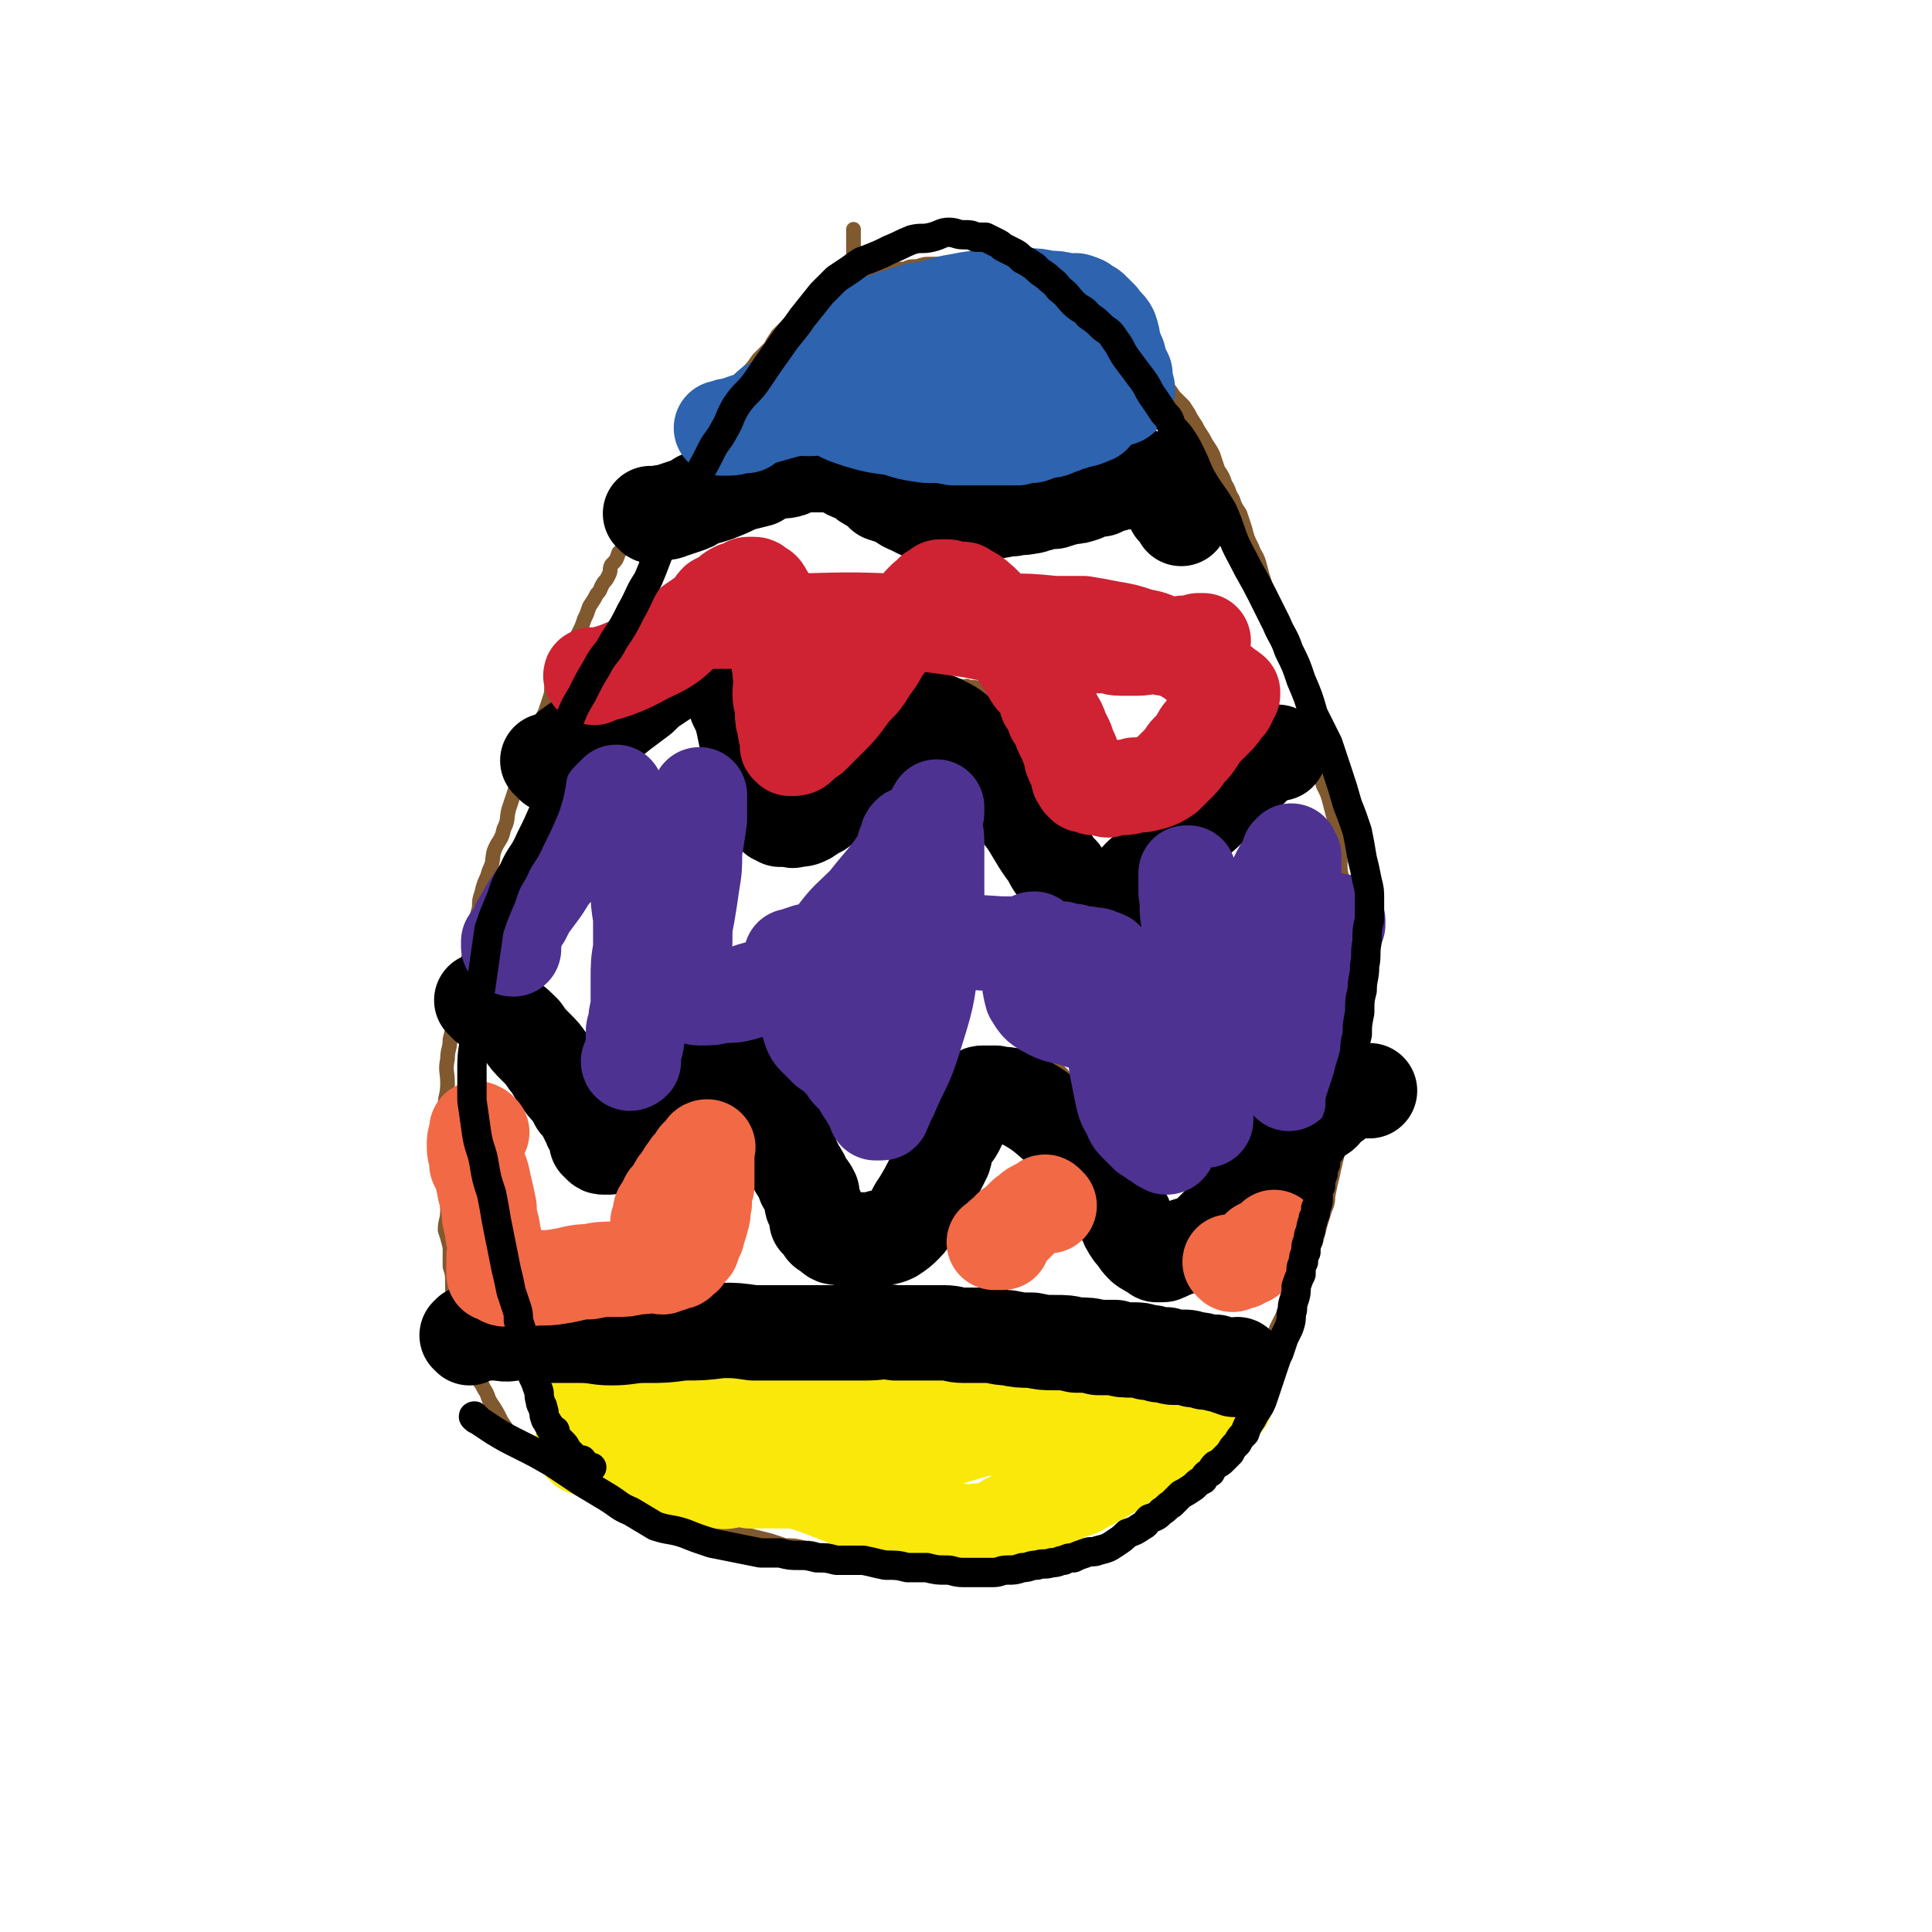
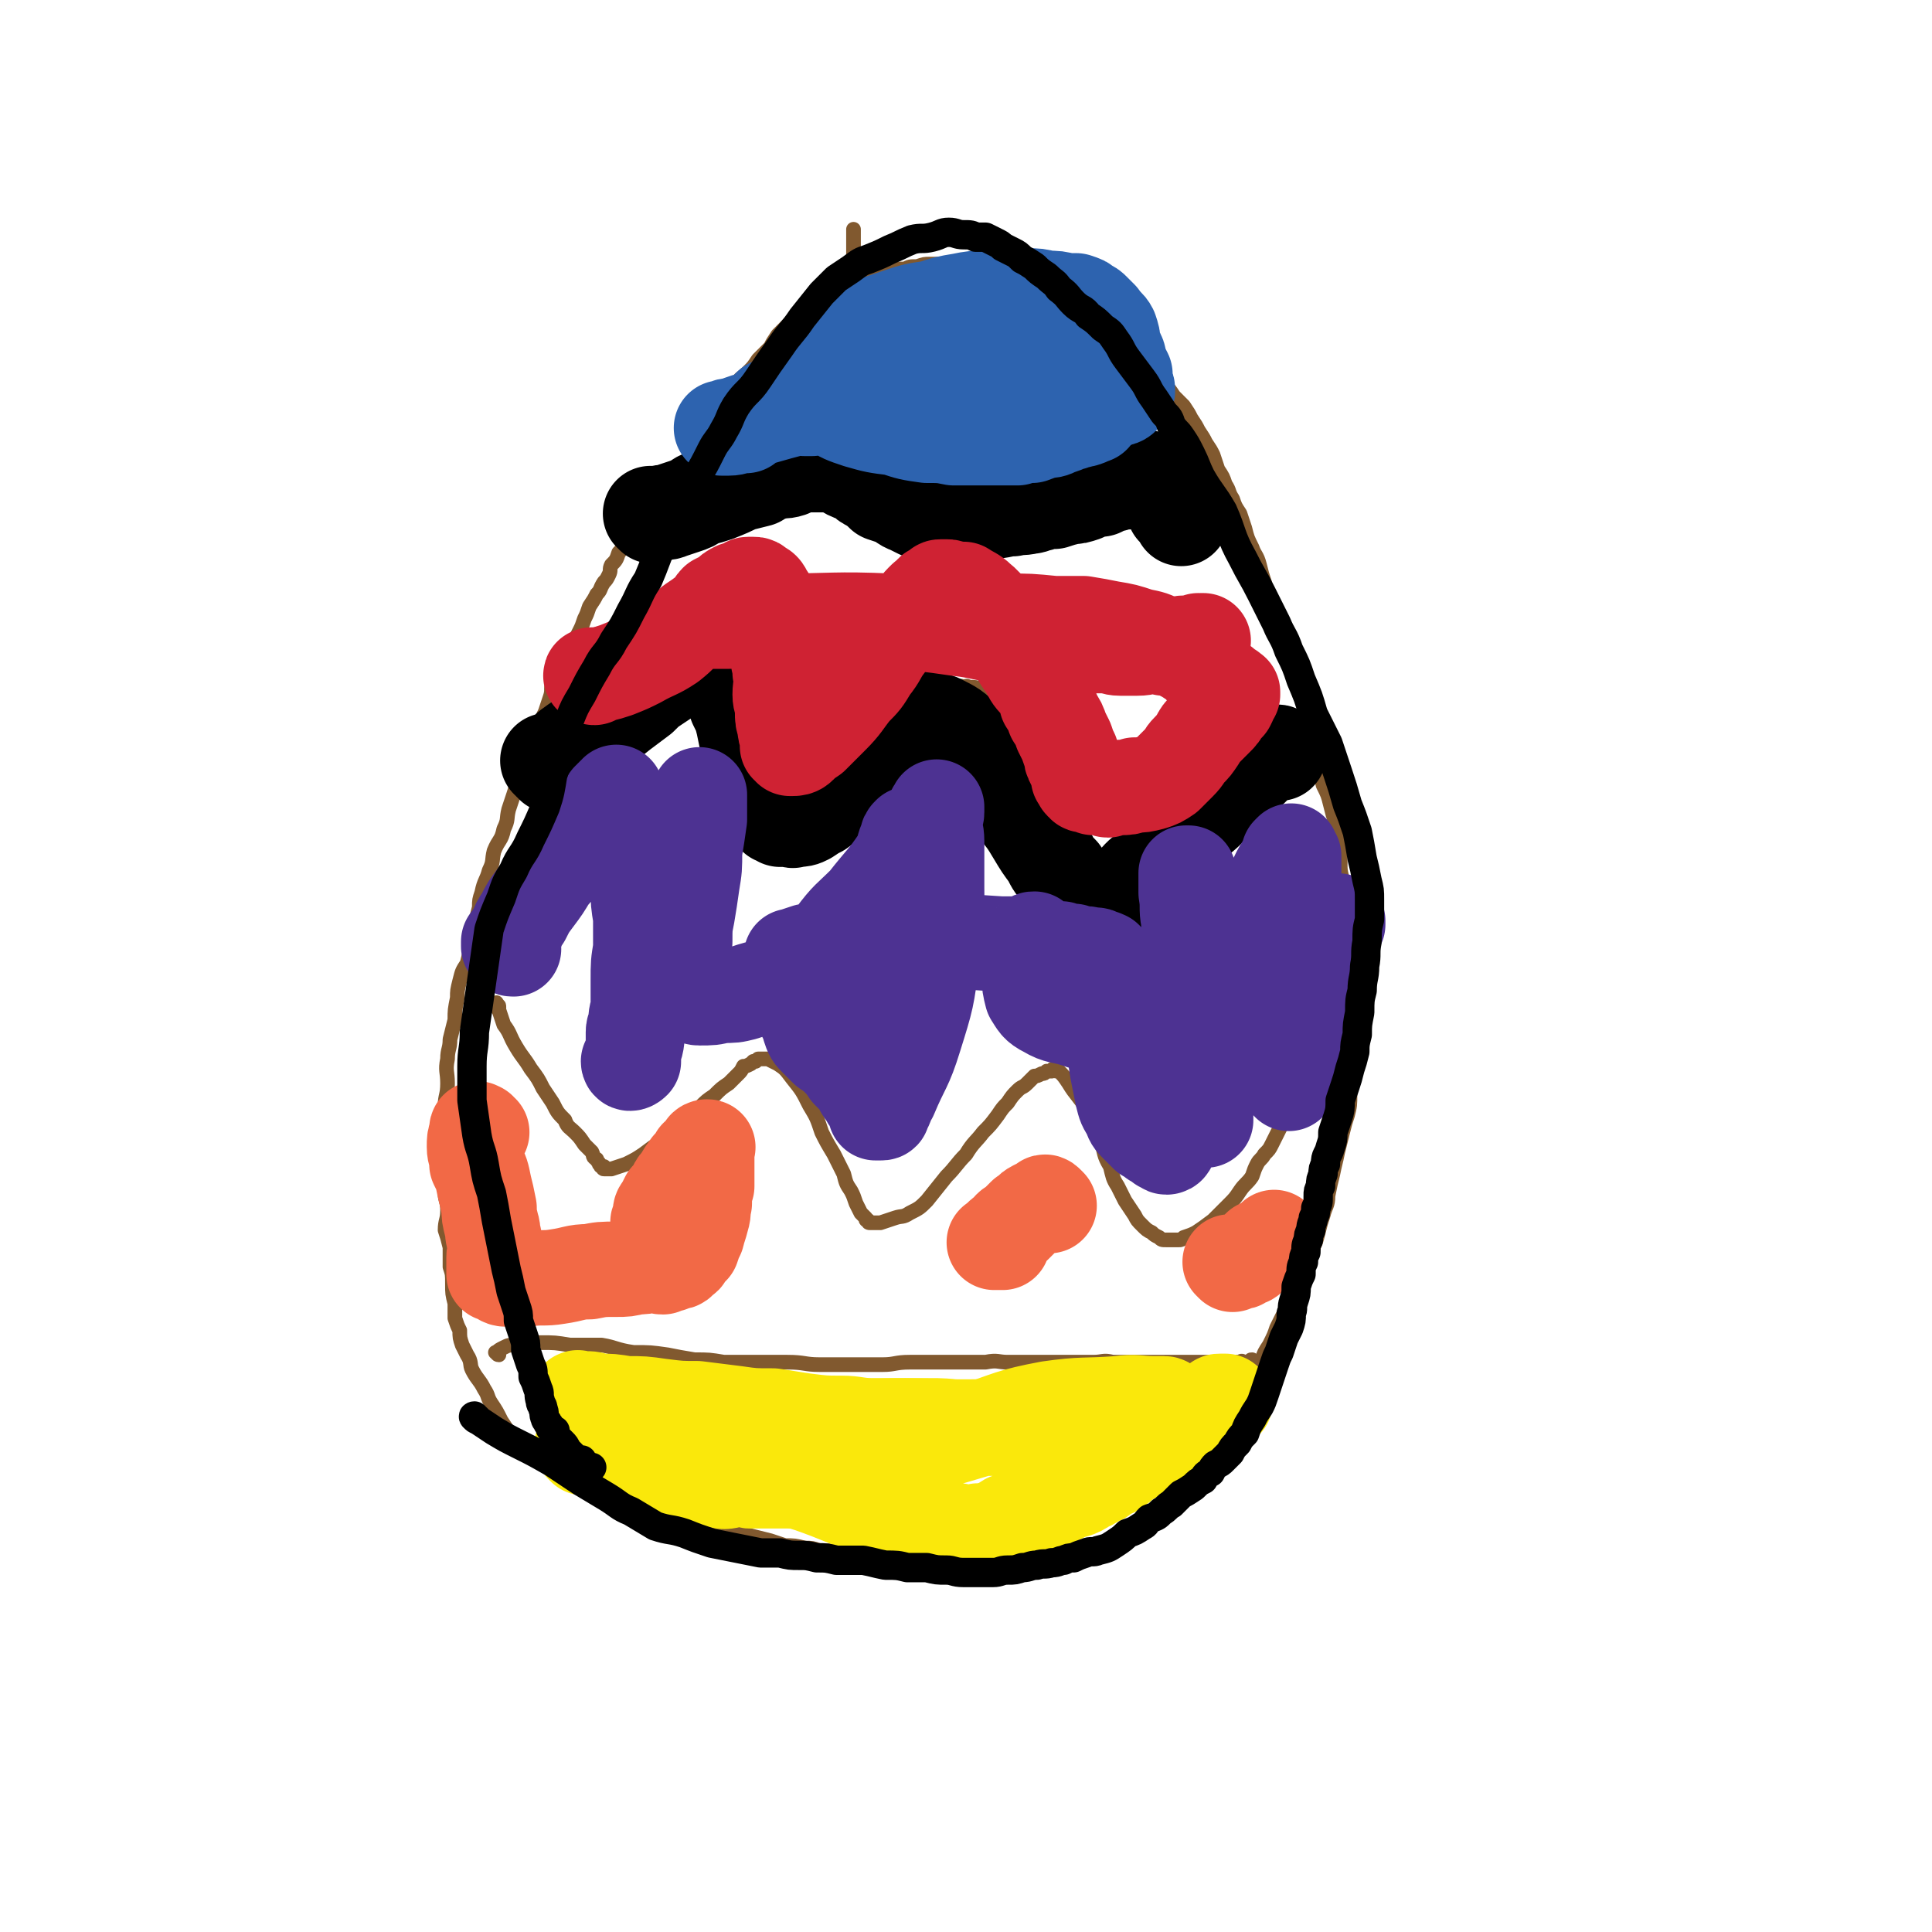
<svg xmlns="http://www.w3.org/2000/svg" viewBox="0 0 790 790" version="1.1">
  <g fill="none" stroke="#81592F" stroke-width="6" stroke-linecap="round" stroke-linejoin="round">
    <path d="M276,209c-1,0 -1,-1 -1,-1 -1,0 0,0 0,0 0,-1 0,-1 0,-3 1,-2 1,-2 2,-4 2,-4 2,-4 4,-7 3,-6 3,-6 5,-11 3,-5 3,-5 5,-10 2,-3 2,-3 4,-6 2,-3 2,-3 3,-6 2,-2 1,-2 3,-4 2,-3 2,-2 5,-5 2,-2 2,-2 4,-5 2,-2 2,-2 5,-5 1,-2 1,-2 3,-5 2,-2 2,-2 4,-4 2,-2 2,-2 5,-5 2,-2 2,-2 4,-4 2,-2 2,-2 5,-4 1,-1 1,-2 3,-3 2,-1 2,-1 4,-1 2,-1 2,-1 4,-2 2,0 2,0 3,-1 3,0 3,-1 5,-1 2,-1 2,0 4,-1 3,0 3,0 5,-1 3,0 3,0 6,0 2,-1 2,-1 5,-1 3,-1 3,-1 5,-1 2,0 2,0 4,0 2,0 2,0 4,0 2,0 2,0 4,0 3,0 3,0 5,0 2,0 2,0 5,0 2,0 2,0 5,1 2,0 2,0 5,1 2,0 2,0 4,1 2,0 2,0 4,1 2,0 2,0 5,1 2,1 2,0 4,1 2,1 2,0 4,1 2,1 2,1 4,2 2,1 2,1 4,3 2,1 2,1 3,2 2,2 2,2 4,4 2,2 2,2 5,4 2,2 1,2 3,4 2,2 2,2 4,4 1,2 1,2 3,4 2,1 2,1 3,3 2,2 2,2 3,4 2,2 2,2 4,4 1,2 1,2 3,4 2,2 2,2 4,5 2,2 2,2 4,4 2,3 2,3 3,5 2,3 2,3 3,5 2,3 2,3 3,5 2,3 2,3 3,5 1,3 1,3 2,6 2,3 2,3 3,6 2,3 1,3 3,6 1,3 1,3 3,6 1,3 1,3 2,6 1,4 1,4 3,8 1,3 2,3 3,7 1,4 1,4 2,7 1,4 2,4 3,7 1,4 1,4 2,7 1,3 1,3 2,6 2,4 2,4 4,8 1,4 1,4 2,9 0,4 0,4 1,8 1,3 2,3 3,7 0,4 0,4 1,7 1,4 1,4 2,8 1,4 1,4 2,7 2,5 1,5 2,9 2,4 2,4 3,8 1,4 1,4 2,7 1,4 1,4 1,8 1,5 1,5 1,9 0,3 0,3 1,7 0,4 0,4 1,8 0,5 0,5 1,10 1,5 1,5 2,10 0,4 0,4 0,9 1,4 1,4 1,8 0,4 0,4 0,8 0,5 0,5 0,9 0,4 0,4 0,8 0,5 0,5 -1,9 0,4 0,4 -1,8 0,5 0,5 -1,9 -1,3 -1,3 -2,7 -1,4 -1,4 -2,8 -1,5 -1,4 -2,9 -1,4 -1,4 -2,9 0,4 -1,4 -2,8 -1,3 -1,3 -2,7 -1,4 -1,4 -3,8 -1,4 -1,4 -3,8 -2,4 -2,4 -4,7 -2,4 -2,4 -3,8 -2,4 -2,4 -4,8 -1,3 -1,3 -3,7 -2,3 -2,3 -3,6 -2,3 -2,3 -5,6 -2,3 -2,4 -4,6 -3,3 -3,3 -5,6 -3,2 -2,3 -5,5 -3,3 -3,3 -6,6 -3,3 -2,3 -5,6 -3,3 -3,2 -6,5 -3,2 -3,2 -6,5 -3,2 -3,2 -6,4 -3,2 -3,2 -6,5 -3,2 -3,1 -7,3 -2,2 -2,2 -5,3 -3,2 -4,2 -7,3 -3,2 -2,2 -6,3 -3,2 -3,2 -6,3 -4,1 -4,1 -7,2 -3,1 -3,1 -7,1 -4,1 -4,1 -8,2 -5,0 -5,0 -9,1 -4,0 -4,0 -7,1 -3,0 -3,0 -6,0 -2,1 -2,1 -5,1 -4,0 -4,0 -7,1 -4,0 -4,0 -8,0 -3,0 -3,0 -6,1 -4,0 -4,0 -7,0 -3,0 -3,0 -6,0 -3,0 -3,0 -6,0 -3,-1 -3,-1 -7,-1 -3,-1 -3,-1 -6,-1 -4,-1 -4,-1 -8,-1 -3,-1 -3,-1 -6,-2 -4,-1 -4,-1 -8,-2 -4,-1 -4,-1 -7,-1 -4,-1 -4,-1 -8,-2 -4,-2 -4,-2 -8,-3 -4,-1 -4,0 -7,-1 -4,-1 -4,-1 -7,-3 -4,-1 -3,-1 -7,-2 -3,-1 -3,-1 -6,-2 -3,-1 -3,-1 -7,-3 -3,-1 -3,-1 -6,-2 -3,-1 -3,-2 -6,-3 -3,-2 -3,-1 -7,-3 -3,-2 -3,-1 -6,-3 -3,-2 -3,-2 -6,-5 -3,-2 -3,-1 -5,-4 -3,-2 -3,-2 -5,-4 -2,-3 -2,-3 -4,-6 -2,-4 -2,-4 -4,-7 -2,-3 -1,-3 -3,-6 -2,-4 -3,-4 -5,-8 -1,-2 0,-3 -2,-6 -1,-2 -1,-2 -2,-4 -1,-3 -1,-3 -1,-6 -1,-2 -1,-2 -2,-5 0,-3 0,-3 0,-6 -1,-4 -1,-4 -1,-8 0,-4 0,-4 -1,-7 0,-4 0,-4 0,-8 -1,-4 -1,-4 -2,-7 0,-4 1,-4 1,-8 0,-4 -1,-4 -1,-7 0,-5 -1,-5 -1,-9 0,-5 0,-5 0,-10 0,-4 0,-4 0,-8 0,-5 1,-5 1,-9 0,-4 1,-4 1,-9 0,-5 -1,-5 0,-10 0,-4 1,-4 1,-8 1,-4 1,-4 2,-8 0,-4 0,-4 1,-9 0,-3 0,-3 1,-7 1,-4 1,-4 3,-7 1,-4 1,-4 2,-9 1,-3 0,-3 1,-7 1,-3 1,-3 2,-7 0,-3 0,-3 1,-6 1,-5 2,-5 3,-9 2,-4 1,-4 2,-8 2,-5 3,-4 4,-9 2,-4 1,-4 2,-8 1,-3 1,-3 2,-6 1,-3 1,-3 1,-6 1,-3 1,-3 2,-6 1,-4 1,-4 3,-8 2,-3 2,-3 4,-6 2,-4 1,-4 3,-8 1,-3 1,-3 2,-6 1,-3 0,-3 1,-6 1,-3 1,-3 3,-6 1,-2 1,-2 3,-5 1,-3 1,-3 3,-6 1,-2 1,-2 2,-4 1,-2 1,-2 2,-5 1,-2 1,-2 2,-5 2,-3 2,-3 3,-5 2,-2 1,-2 3,-5 1,-1 1,-1 2,-3 1,-2 0,-2 1,-4 2,-2 2,-2 3,-5 1,-1 1,-1 2,-3 2,-3 2,-2 3,-5 1,-1 1,-1 2,-3 1,-1 1,-1 2,-2 1,-1 1,-1 2,-3 2,-1 2,-2 3,-3 0,-1 0,-1 1,-1 1,-1 1,-1 2,-2 0,0 0,-1 0,-1 0,0 1,0 1,0 0,0 0,0 0,0 " />
    <path d="M350,116c0,0 -1,-1 -1,-1 0,0 0,0 0,0 0,0 0,0 0,0 1,0 0,-1 0,-1 0,0 0,0 0,1 0,0 0,0 0,0 1,0 0,0 0,-1 0,0 0,0 0,0 0,0 0,0 0,0 0,-1 0,-1 0,-2 0,-1 0,-1 0,-2 0,0 0,0 0,-1 0,-1 0,-1 0,-2 0,0 0,0 0,-1 0,-1 0,-1 0,-2 0,-1 0,-1 0,-2 0,0 0,0 0,-1 0,-1 0,-1 0,-3 0,0 0,0 0,-1 0,0 0,0 0,-1 0,-1 0,-1 0,-1 0,0 0,0 0,0 0,0 0,0 0,0 0,-1 0,-2 0,-1 " />
    <path d="M279,199c-1,0 -2,0 -1,-1 0,0 0,0 1,0 2,0 2,0 3,-1 3,-1 3,-1 6,-1 2,-1 2,-2 5,-3 2,-1 3,-1 5,-2 2,-1 2,-1 5,-2 2,-1 2,-1 4,-2 3,-1 3,-1 6,-2 3,-1 3,-1 6,-1 3,-1 3,-1 6,-2 2,0 2,-1 4,-1 3,0 3,0 6,1 2,0 2,-1 5,0 2,0 2,0 4,0 2,1 2,1 3,2 2,0 2,0 3,1 2,0 1,1 2,2 2,1 2,1 3,2 2,2 2,2 3,4 2,2 2,2 3,4 2,2 2,2 3,4 1,2 1,2 2,4 1,1 1,1 2,2 2,2 2,1 3,3 1,1 1,2 2,2 0,1 1,0 2,1 1,1 0,1 1,2 1,0 1,-1 2,0 1,0 1,0 2,0 1,0 2,0 3,0 2,0 2,0 5,0 1,0 1,0 3,0 2,0 2,0 4,0 2,0 2,0 5,0 1,-1 1,-1 3,-1 2,-1 2,-1 4,-1 2,0 2,0 4,0 1,0 1,0 2,-1 2,0 2,0 4,0 1,-1 1,-1 3,-1 2,-1 2,-1 4,-1 2,0 2,0 4,-1 2,0 2,-1 4,-1 2,-1 3,-1 5,-1 2,0 2,0 4,-1 2,0 2,0 4,0 2,-1 2,-1 4,-1 2,-1 2,-1 4,-1 1,0 1,0 2,0 1,0 1,0 2,-1 1,0 1,0 1,0 1,0 1,0 1,0 1,0 1,1 1,1 1,0 1,0 2,0 0,0 0,0 1,1 0,0 0,-1 1,0 1,0 1,0 1,1 1,1 1,1 2,2 0,0 0,0 1,1 0,1 1,0 1,1 1,0 0,1 1,1 1,1 1,1 1,1 1,0 1,1 1,1 1,0 1,0 1,1 1,0 1,0 1,0 0,0 0,0 1,1 " />
    <path d="M225,323c0,0 0,0 -1,-1 0,0 0,0 0,0 1,-1 1,-2 2,-3 3,-3 2,-3 5,-6 5,-4 5,-4 10,-9 5,-4 5,-4 10,-7 4,-4 4,-4 9,-7 3,-2 3,-2 6,-4 4,-3 4,-3 7,-5 3,-2 3,-2 6,-4 1,-1 1,-1 3,-2 1,-1 1,-1 2,-2 0,0 0,0 1,0 1,-1 1,-1 2,-1 1,0 1,-1 2,0 1,0 1,0 1,0 2,0 2,0 3,1 3,2 3,2 5,4 3,2 3,2 6,5 2,3 2,3 5,7 2,3 2,3 4,6 2,4 2,4 4,8 2,3 2,3 4,7 2,3 2,3 4,6 1,3 1,3 3,7 1,2 1,2 2,5 2,2 1,2 2,4 1,2 1,2 2,3 0,2 0,2 1,3 0,2 0,2 1,3 0,0 0,1 0,1 0,0 0,1 1,1 1,0 1,0 1,0 1,0 1,0 1,0 0,0 0,0 1,0 1,0 1,0 2,-1 2,0 2,0 4,-1 3,-1 3,-1 6,-2 3,-1 4,0 6,-2 3,-3 2,-3 4,-7 3,-4 3,-4 5,-8 3,-4 2,-4 5,-8 1,-2 2,-2 3,-4 2,-3 2,-3 3,-5 1,-3 1,-3 3,-5 1,-2 0,-2 1,-4 2,-3 1,-3 3,-5 1,-1 1,-1 2,-3 1,-1 1,-2 1,-3 1,-2 1,-2 2,-3 0,0 0,0 1,0 0,0 1,0 1,-1 1,0 0,0 1,0 0,-1 0,0 1,0 1,0 1,-1 2,0 3,0 3,0 6,1 7,5 8,5 14,12 7,8 6,9 11,18 4,9 3,9 6,18 2,6 2,6 4,12 1,5 1,5 3,9 1,3 1,3 3,7 1,2 1,2 2,5 0,2 0,2 1,4 1,2 1,2 2,4 0,1 0,1 1,2 1,1 1,1 2,1 1,1 2,1 3,1 1,0 1,0 2,0 1,0 1,0 2,0 1,0 1,0 2,0 1,0 1,0 3,-1 1,0 1,-1 3,-1 3,-1 3,-1 5,-2 2,-1 2,-1 4,-2 3,-2 3,-2 5,-5 2,-2 1,-2 3,-5 1,-2 1,-2 3,-4 1,-3 1,-3 3,-5 2,-4 2,-3 4,-6 2,-3 2,-3 5,-6 1,-2 1,-2 3,-4 1,-2 1,-2 3,-4 1,-1 1,-1 2,-3 1,-1 2,-1 3,-3 1,-1 1,-1 1,-3 1,-1 1,-1 2,-3 1,-1 1,-1 1,-3 1,-1 1,-1 2,-3 1,-1 1,-2 2,-3 2,-2 2,-1 4,-3 3,-2 3,-2 5,-3 2,-2 3,-2 4,-3 " />
    <path d="M204,412c0,-1 0,-1 -1,-1 0,-1 0,-1 0,-1 0,0 0,1 0,1 0,1 0,1 1,2 1,3 1,3 2,6 3,4 2,4 5,9 3,5 3,4 6,9 3,4 3,4 5,8 2,3 2,3 4,6 2,4 2,4 5,7 1,3 2,3 4,5 2,2 2,2 4,5 1,1 1,1 3,3 1,2 0,2 2,3 0,1 1,1 1,2 1,0 0,1 1,1 0,0 0,0 1,0 0,0 -1,1 0,1 0,0 0,0 1,0 1,0 1,0 2,0 3,-1 3,-1 6,-2 4,-2 4,-2 7,-4 4,-3 4,-3 7,-5 3,-2 3,-2 6,-5 2,-2 2,-3 4,-5 3,-2 3,-2 6,-4 3,-3 3,-3 6,-5 3,-3 3,-3 6,-5 2,-2 2,-2 4,-4 1,-1 1,-1 2,-3 1,0 1,0 3,-1 0,0 0,0 1,-1 1,0 1,0 1,0 1,-1 1,-1 1,-1 1,0 1,0 1,0 1,0 1,0 1,0 1,0 1,0 2,0 2,1 2,1 4,2 3,2 3,2 6,6 4,5 4,5 7,11 3,5 3,5 5,11 2,4 2,4 5,9 2,4 2,4 4,8 1,4 1,4 3,7 1,2 1,2 2,5 1,2 1,2 2,4 1,1 1,1 2,2 0,1 0,1 1,1 0,1 0,1 1,1 0,0 0,0 1,0 0,0 0,0 1,0 1,0 1,0 2,0 3,-1 3,-1 6,-2 3,-1 3,0 6,-2 4,-2 4,-2 7,-5 4,-5 4,-5 8,-10 4,-4 4,-5 8,-9 3,-5 4,-5 7,-9 3,-3 3,-3 6,-7 2,-3 2,-3 4,-5 2,-3 2,-3 4,-5 2,-2 2,-1 4,-3 1,-1 1,-1 3,-3 1,0 1,0 3,-1 1,0 1,0 2,-1 1,0 1,0 2,0 0,0 0,-1 1,-1 0,0 0,1 1,1 0,0 0,0 1,0 2,2 2,2 4,5 3,5 4,5 7,10 3,6 3,7 6,13 2,6 1,6 4,11 1,4 1,5 3,8 2,4 2,4 3,6 2,3 2,3 4,6 1,2 1,2 3,4 2,2 2,2 4,3 1,1 1,1 3,2 1,1 1,1 3,1 1,0 1,0 2,0 1,0 2,0 3,0 1,0 1,0 2,-1 3,-1 3,-1 5,-2 3,-2 3,-2 7,-5 3,-3 3,-3 6,-6 3,-3 3,-3 5,-6 2,-3 3,-3 5,-6 1,-3 1,-3 2,-5 1,-2 2,-2 3,-4 2,-2 2,-2 3,-4 1,-2 1,-2 2,-4 1,-2 1,-2 2,-4 1,-2 1,-2 2,-4 0,-2 1,-1 1,-3 1,-2 1,-2 2,-4 0,-1 0,-1 1,-2 1,-1 1,0 2,-1 1,-1 1,-1 1,-2 " />
    <path d="M204,554c-1,0 -1,-1 -1,-1 -1,0 0,0 0,0 1,-1 1,-1 3,-2 2,-1 2,-1 5,-1 5,-1 5,-1 10,-1 6,0 6,0 12,1 6,0 6,0 13,0 6,1 6,2 13,3 7,0 7,0 14,1 5,1 5,1 11,2 6,0 6,0 12,1 7,0 7,0 14,0 6,0 6,0 12,0 7,0 7,1 13,1 7,0 7,0 14,0 6,0 6,0 12,0 5,0 5,-1 11,-1 5,0 5,0 11,0 5,0 5,0 10,0 5,0 5,0 10,0 5,-1 5,0 9,0 5,0 5,0 9,0 5,0 5,0 9,0 4,0 4,0 9,0 4,0 4,0 8,0 4,0 4,-1 8,0 3,0 3,0 6,0 3,0 3,0 6,0 3,0 3,0 6,0 2,0 2,0 5,0 2,0 2,0 5,0 2,0 2,0 4,0 2,0 2,0 3,0 2,0 2,0 3,0 1,0 1,0 3,0 1,0 1,0 3,0 2,0 2,0 3,0 2,0 2,0 3,0 1,0 1,0 2,0 1,-1 1,0 2,0 0,0 0,0 1,0 0,0 0,0 1,0 0,0 0,0 0,0 1,-1 0,-1 1,-1 0,0 0,0 0,0 " />
  </g>
  <g fill="none" stroke="#FAE80B" stroke-width="6" stroke-linecap="round" stroke-linejoin="round">
    <path d="M225,579c-1,0 -1,-1 -1,-1 -1,0 0,-1 0,-1 1,0 1,0 2,0 4,-1 3,-1 7,-1 12,-1 12,-2 23,-1 17,0 17,0 33,2 14,1 14,2 27,5 11,2 10,2 21,4 14,3 14,3 27,5 10,2 10,2 19,3 9,1 9,0 19,1 5,0 5,0 11,0 4,0 4,0 8,0 3,0 3,0 6,0 2,0 2,-1 5,-1 2,0 2,0 5,-1 1,0 1,0 3,0 1,0 1,0 3,0 1,-1 1,-1 3,-2 0,0 0,1 1,1 1,0 1,-1 1,-1 1,0 1,0 1,0 0,0 0,-1 0,-1 0,0 0,0 -1,0 -10,-1 -10,-1 -20,-2 -30,-5 -30,-6 -60,-9 -27,-3 -27,-2 -54,-3 -20,-2 -20,-2 -39,-3 -10,-1 -10,0 -21,0 -4,0 -4,0 -7,0 -2,0 -2,0 -4,1 0,0 0,0 -1,0 0,0 -1,0 0,0 1,0 2,0 4,0 19,1 19,0 38,1 19,2 19,3 38,4 18,1 18,1 36,1 16,0 16,0 31,-1 15,-1 15,-1 29,-2 9,0 9,0 19,0 7,-1 7,-1 14,-1 4,0 4,0 8,0 3,0 3,1 6,1 3,0 3,0 6,0 3,0 3,0 5,1 2,0 2,0 4,0 1,1 1,0 3,0 1,0 2,0 1,0 -4,-1 -6,-1 -11,-2 -19,-4 -19,-5 -38,-7 -20,-3 -20,-2 -41,-2 -20,0 -20,-1 -40,0 -17,1 -17,1 -33,3 -8,1 -8,2 -16,4 -3,1 -3,1 -6,2 -2,1 -2,1 -4,1 -1,1 -2,1 -3,1 -2,0 -2,1 -3,1 0,0 0,0 -1,0 -1,0 -1,0 -2,1 0,0 0,0 0,1 -1,1 -1,1 0,2 1,5 -1,7 2,10 10,8 11,9 24,13 16,6 17,5 34,7 12,2 13,1 25,2 7,0 7,0 15,0 4,0 4,1 8,1 3,0 3,0 6,0 3,0 3,0 6,0 2,0 2,0 4,1 2,0 2,0 4,0 1,0 1,0 2,0 0,0 0,0 1,0 0,0 0,0 0,0 0,0 -1,0 -2,0 -1,0 -1,-1 -3,0 -8,0 -8,0 -15,0 -9,1 -9,1 -17,1 -6,0 -6,0 -12,1 -4,0 -4,1 -9,1 -5,1 -5,0 -10,1 -4,0 -4,0 -9,0 -5,0 -5,1 -11,1 -4,0 -4,0 -9,0 -4,0 -4,0 -8,0 -3,0 -3,0 -6,0 -3,0 -3,-1 -6,-1 -3,0 -3,0 -6,0 -2,-1 -2,-1 -5,-1 -2,-1 -2,-1 -5,-2 -4,-1 -4,-1 -7,-2 -4,-2 -4,-2 -8,-4 -5,-2 -4,-2 -9,-4 -3,-2 -3,-2 -7,-4 -2,-2 -2,-2 -5,-4 -2,-2 -2,-1 -4,-3 -2,-1 -2,-1 -4,-3 -1,-2 -1,-2 -3,-3 -2,-2 -2,-2 -3,-4 -2,-2 -2,-2 -4,-4 -1,-2 -1,-2 -3,-4 -1,-2 0,-2 -1,-4 -1,-2 -1,-2 -2,-3 0,-2 0,-2 -1,-3 -1,-1 -1,-1 -2,-3 0,0 0,0 0,-1 0,0 0,0 0,0 0,-1 0,-1 0,-1 0,-1 0,-1 0,-1 1,0 2,0 2,0 " />
  </g>
  <g fill="none" stroke="#FAE80B" stroke-width="39" stroke-linecap="round" stroke-linejoin="round">
    <path d="M237,573c0,0 -1,-1 -1,-1 0,0 0,-1 1,0 1,0 1,0 2,0 3,0 3,0 5,1 6,0 6,0 12,1 7,0 7,0 14,1 8,1 8,1 15,1 8,1 8,1 16,2 7,1 7,1 15,1 7,1 6,1 13,2 8,1 8,1 15,1 6,0 6,1 13,1 5,0 5,0 10,0 6,0 6,0 12,0 7,0 7,0 13,1 6,0 6,0 11,0 5,0 5,0 11,0 5,0 5,0 10,0 5,0 5,0 9,0 4,0 4,0 8,0 3,0 3,0 6,0 2,0 2,0 4,0 2,-1 2,-1 4,-1 2,-1 2,0 4,-1 2,0 2,0 4,-1 2,0 2,0 4,-1 2,0 2,0 4,-1 1,0 0,-1 2,-1 1,-1 1,0 2,0 0,-1 0,-1 1,-2 0,0 0,0 0,0 0,-1 0,-1 0,-1 0,0 1,0 1,0 0,0 0,-1 -1,-1 -2,0 -2,0 -4,0 -7,0 -7,-1 -15,0 -14,1 -14,0 -28,2 -16,3 -16,4 -31,9 -10,3 -10,3 -21,6 -8,3 -8,2 -16,5 -3,0 -3,0 -7,1 -4,1 -4,2 -7,2 -4,1 -4,1 -7,2 -3,1 -3,1 -6,1 -5,1 -5,1 -9,1 -3,0 -3,1 -6,1 -3,0 -3,0 -6,0 -4,0 -4,0 -7,1 -3,0 -3,0 -6,0 -4,1 -4,1 -7,0 -5,0 -5,0 -9,-1 -6,-2 -6,-2 -11,-3 -4,-1 -4,-1 -9,-2 -4,-1 -4,0 -8,-1 -4,-1 -4,-1 -7,-3 -2,0 -2,0 -4,-1 -2,-1 -2,-1 -4,-2 -1,0 -1,0 -2,0 -1,-1 -1,-1 -1,-1 5,0 5,-1 10,0 13,1 13,2 27,4 14,2 14,2 28,4 11,2 11,3 21,6 7,2 7,2 15,5 5,2 5,2 10,4 5,2 5,2 10,4 4,2 4,2 9,3 4,1 4,1 8,2 4,1 4,1 8,2 4,1 4,1 8,1 4,1 4,1 8,0 3,0 3,0 6,-1 3,-1 3,-1 6,-3 4,-1 4,-1 7,-3 4,-1 4,-1 8,-3 4,-3 4,-3 8,-5 4,-2 5,-1 9,-4 3,-1 3,-2 6,-3 2,-2 3,-2 5,-3 3,-2 3,-2 5,-4 3,-2 3,-1 5,-3 3,-1 3,-1 5,-3 2,-1 2,-1 5,-3 1,-1 1,-1 2,-2 2,-1 2,-1 3,-2 2,-2 2,-2 4,-3 2,-1 2,-1 3,-2 2,-1 2,-1 4,-1 1,-1 1,-1 3,-2 1,0 1,0 1,-1 2,0 2,-1 3,-1 0,-1 0,-1 1,-1 1,0 1,0 2,0 0,0 0,0 0,0 " />
  </g>
  <g fill="none" stroke="#000000" stroke-width="39" stroke-linecap="round" stroke-linejoin="round">
-     <path d="M199,411c0,0 0,-1 -1,-1 0,-1 -1,-1 -1,-1 1,0 1,1 2,1 1,1 1,1 3,2 3,2 3,2 5,4 4,3 4,3 7,6 2,3 2,3 5,6 3,3 3,3 5,6 3,3 2,4 5,7 2,3 2,3 4,5 2,3 2,3 3,5 2,2 2,2 3,4 1,2 1,2 2,4 1,1 0,1 1,2 1,1 1,1 1,2 1,1 0,1 1,2 0,1 0,0 1,1 0,0 -1,0 -1,1 0,0 0,0 1,0 0,1 0,1 0,1 1,1 1,1 2,1 1,0 1,0 2,0 3,-1 3,-1 5,-2 4,-3 4,-3 9,-5 4,-3 4,-3 9,-7 4,-2 3,-3 7,-5 3,-3 3,-3 6,-6 3,-2 3,-2 6,-4 2,-2 2,-2 5,-4 2,-1 2,-1 4,-2 1,-1 1,-1 2,-2 0,0 1,0 1,0 1,0 0,-1 1,-1 0,0 0,0 0,0 1,0 1,0 1,0 1,1 1,1 2,2 1,2 1,2 1,3 1,4 1,4 2,8 2,4 2,4 4,9 2,4 2,4 4,9 2,4 2,4 5,9 1,3 1,3 3,7 2,3 2,3 3,6 2,2 2,2 3,4 0,2 0,2 0,4 0,1 1,1 2,3 0,2 0,2 0,4 1,1 1,1 2,2 1,2 1,2 3,3 2,2 2,2 5,2 3,1 3,1 6,1 3,0 3,0 6,0 2,0 2,0 4,-1 2,0 3,0 5,-1 3,-2 3,-2 5,-4 4,-4 3,-5 6,-9 3,-5 3,-5 6,-11 2,-4 2,-4 4,-8 1,-3 0,-4 2,-7 1,-2 2,-2 3,-4 1,-2 1,-2 2,-4 1,-2 1,-2 1,-3 1,-2 1,-2 2,-3 1,-1 1,-1 1,-2 1,-1 1,-1 2,-2 1,0 1,0 1,0 1,-1 1,-1 2,-1 2,0 2,0 5,0 4,1 5,0 9,2 9,5 9,5 17,12 6,5 6,5 11,11 4,5 4,5 7,10 2,4 2,4 4,8 2,4 2,4 5,8 1,3 1,3 3,6 2,2 2,3 4,5 1,1 1,1 3,2 1,1 1,0 2,1 1,1 1,1 1,1 0,0 0,0 1,0 0,0 0,0 1,0 1,0 1,0 2,-1 2,0 2,-1 3,-1 3,-1 3,-1 6,-2 2,0 3,0 5,-1 2,-1 2,-2 4,-4 3,-3 3,-3 6,-6 2,-3 3,-2 6,-5 2,-3 2,-3 4,-5 2,-3 2,-3 4,-6 2,-2 2,-2 4,-4 1,-2 2,-2 3,-4 2,-2 2,-2 3,-4 2,-1 2,-2 3,-3 2,-2 2,-2 4,-3 2,-2 1,-2 3,-4 1,-2 1,-2 3,-3 1,-1 2,-1 3,-2 1,-1 1,-2 2,-3 1,0 1,-1 2,-1 1,-1 1,0 1,-1 1,0 1,-1 2,-1 1,-1 1,-1 3,-2 2,-1 2,-1 5,-1 2,0 2,0 4,0 " />
    <path d="M226,313c0,-1 0,-1 -1,-1 0,-1 -1,-1 -1,-1 1,0 1,0 2,0 1,0 1,-1 2,-1 3,-2 3,-3 6,-5 4,-3 5,-3 9,-6 6,-4 6,-4 11,-8 4,-3 4,-3 8,-6 3,-3 3,-3 6,-5 3,-2 3,-2 6,-4 3,-2 3,-2 5,-4 2,-1 2,-2 3,-3 1,-1 2,-1 3,-2 1,-1 1,-1 2,-2 1,0 1,0 2,1 0,0 0,-1 0,0 2,1 2,1 3,2 1,2 1,2 3,5 2,3 2,3 3,6 2,4 2,5 3,9 2,4 2,4 3,8 1,5 1,5 2,9 1,4 0,4 1,7 1,4 2,4 3,7 0,3 0,3 1,5 1,2 1,2 2,4 1,1 1,2 2,3 0,1 1,1 1,1 1,1 0,1 1,2 1,0 1,0 2,1 1,0 1,0 3,0 2,0 2,1 3,0 3,0 3,0 5,-1 3,-2 3,-2 5,-3 4,-3 4,-3 7,-5 3,-4 3,-4 7,-8 3,-4 3,-4 6,-8 2,-3 1,-3 3,-6 1,-2 1,-2 3,-4 0,-1 0,-2 1,-3 1,-1 1,-1 1,-1 1,-1 1,-1 1,-2 0,0 1,0 1,0 1,0 1,-1 2,-1 3,0 3,0 7,0 5,1 5,0 10,2 6,3 6,3 10,7 5,4 5,4 10,9 3,4 3,4 6,9 4,5 3,6 6,11 4,5 4,5 7,10 3,5 3,5 6,9 2,4 2,4 5,7 1,3 1,3 3,5 1,1 1,1 2,3 1,1 1,1 2,2 0,1 0,1 1,1 1,1 1,1 2,1 1,0 1,0 2,0 2,0 2,0 4,-1 3,0 3,0 6,-1 3,-1 3,-2 6,-4 3,-3 3,-4 7,-7 3,-4 3,-4 7,-8 3,-3 3,-3 7,-6 3,-3 3,-3 6,-7 3,-2 3,-2 5,-4 2,-2 2,-2 3,-3 2,-2 2,-2 3,-3 2,-2 2,-2 4,-4 2,-2 1,-2 3,-3 2,-2 2,-2 4,-3 1,-1 1,-1 3,-3 1,-1 1,-1 3,-2 1,-1 1,0 2,-1 1,0 1,-1 2,-1 0,0 1,0 1,0 0,0 0,0 0,0 0,-1 1,0 1,0 " />
-     <path d="M192,547c0,0 0,0 -1,-1 0,0 0,0 0,0 0,0 0,0 1,-1 0,0 0,0 1,0 0,-1 0,0 0,0 1,0 1,0 2,0 2,0 2,-1 4,0 2,0 2,0 5,0 4,1 4,0 8,0 6,0 6,1 11,1 7,0 7,0 14,0 7,0 7,1 13,1 7,0 7,-1 14,-1 8,0 8,0 15,-1 8,0 8,0 16,-1 6,0 6,0 13,1 5,0 5,0 11,0 5,0 5,0 11,0 6,0 6,0 12,0 6,0 6,0 12,0 6,0 6,-1 12,0 5,0 5,0 11,0 4,0 4,0 9,0 4,0 4,1 8,1 5,0 5,0 9,0 5,0 5,1 9,1 5,1 5,1 10,1 5,1 5,1 9,1 5,0 5,0 9,1 5,0 5,0 9,1 3,0 3,0 7,0 3,1 3,1 7,1 3,0 3,0 6,1 2,0 2,0 5,1 1,0 1,0 3,0 2,1 2,1 3,1 2,0 2,0 4,0 2,0 2,0 4,1 3,0 3,0 5,1 2,0 2,0 4,0 1,1 1,1 2,1 1,0 1,0 2,0 0,0 0,0 1,1 1,0 1,0 1,0 0,0 0,0 1,0 0,0 0,1 1,1 0,0 0,-1 1,-2 0,0 0,0 0,0 " />
    <path d="M267,211c0,0 -1,-1 -1,-1 1,0 2,0 3,0 3,-1 3,0 5,-1 3,-1 3,-1 6,-2 3,-1 3,-1 6,-3 4,-1 4,-1 7,-2 5,-2 5,-2 9,-4 4,-1 4,-1 8,-2 3,-2 3,-2 7,-3 3,-1 3,0 6,-1 2,-1 2,-1 5,-2 2,0 2,0 5,0 3,0 3,0 5,0 2,0 3,0 5,1 2,0 2,1 4,2 2,1 3,1 5,2 2,2 2,2 4,3 3,2 3,2 5,4 3,1 3,1 6,2 2,1 2,2 5,3 2,1 2,1 4,2 4,0 3,1 7,1 3,0 3,0 6,0 4,0 4,0 8,0 4,0 4,0 8,-1 5,0 5,-1 9,-1 3,-1 3,0 7,-1 2,0 2,-1 4,-1 3,-1 3,-1 6,-1 3,-1 3,-1 7,-2 2,0 2,0 5,-1 2,-1 2,-1 4,-2 1,0 2,0 3,0 2,-1 2,-1 4,-2 2,0 2,0 3,-1 2,0 2,0 4,0 1,-1 1,-1 2,-1 1,0 1,0 2,0 1,0 1,-1 2,-1 1,0 1,0 1,1 1,0 1,0 1,0 1,0 1,0 1,0 1,0 1,0 1,1 1,0 1,0 2,1 1,1 1,1 1,1 1,1 1,1 2,2 1,1 1,1 1,2 1,1 1,1 2,2 1,2 1,2 1,3 1,1 1,1 2,2 0,1 1,1 1,2 " />
  </g>
  <g fill="none" stroke="#F26946" stroke-width="39" stroke-linecap="round" stroke-linejoin="round">
    <path d="M197,463c0,0 -1,0 -1,-1 -1,0 -1,-1 -1,0 0,0 0,1 0,1 -1,3 -1,3 -1,6 0,3 1,3 1,7 2,4 2,4 3,9 1,4 1,4 2,9 0,3 0,3 1,7 1,3 0,3 1,5 0,2 0,2 1,4 0,2 -1,2 -1,4 0,1 0,1 0,3 0,0 0,0 0,1 0,1 0,1 0,2 0,0 0,0 0,1 1,0 1,0 1,0 2,1 2,2 4,2 4,0 4,0 8,0 7,-1 7,0 13,-1 7,-1 7,-2 13,-2 5,-1 5,-1 11,-1 4,0 4,0 8,-1 3,0 3,0 7,-1 2,0 2,1 4,1 1,-1 1,-1 3,-1 1,-1 1,-1 2,-1 1,0 1,0 1,0 1,0 1,-1 2,-2 1,0 1,0 1,-1 2,-2 2,-2 3,-3 1,-3 1,-3 2,-5 1,-4 1,-3 2,-7 1,-3 0,-3 1,-6 0,-4 0,-4 1,-7 0,-3 0,-3 0,-6 0,-2 0,-2 0,-5 0,-1 0,-1 0,-2 0,-1 0,-1 0,-2 0,-1 1,-1 0,-1 0,0 -1,0 -1,1 -2,2 -1,2 -3,3 -1,2 -1,2 -3,4 -1,2 -2,2 -3,5 -2,2 -2,2 -3,4 -1,2 -1,2 -3,4 -1,2 -1,2 -2,4 -1,1 -1,1 -1,3 0,0 0,0 0,1 0,1 -1,1 -1,2 0,0 0,0 0,0 0,1 0,1 0,2 " />
    <path d="M429,493c-1,-1 -1,-1 -1,-1 -1,-1 -1,0 -1,0 -2,1 -2,1 -4,2 -2,1 -2,2 -4,3 -2,2 -2,2 -4,4 -2,1 -2,1 -3,3 -2,1 -2,1 -3,2 0,1 0,1 0,1 -1,1 -1,1 -2,1 0,0 -1,0 0,0 1,0 2,0 3,0 " />
    <path d="M504,517c0,0 -1,-1 -1,-1 1,0 1,0 3,0 0,0 0,0 1,0 1,0 1,-1 2,-1 1,-1 1,0 2,-1 1,-1 1,-1 2,-2 1,-1 1,-1 2,-2 2,-1 2,-1 4,-2 1,-1 1,-1 2,-2 " />
  </g>
  <g fill="none" stroke="#CF2233" stroke-width="39" stroke-linecap="round" stroke-linejoin="round">
    <path d="M243,277c-1,0 -2,-1 -1,-1 1,0 1,0 3,0 4,-1 4,-1 7,-2 5,-2 5,-2 9,-4 7,-4 7,-3 13,-7 5,-4 4,-4 9,-8 3,-2 3,-2 7,-5 2,-1 1,-2 3,-4 2,-1 2,-1 4,-2 2,-2 2,-2 4,-3 1,0 1,0 3,-1 1,0 1,-1 2,-1 1,0 1,0 2,0 1,0 1,0 2,1 2,1 2,1 3,3 2,3 2,3 3,7 1,4 1,4 1,8 1,5 0,5 1,9 0,4 1,4 1,8 1,5 0,5 0,9 0,3 1,3 1,7 0,3 0,3 1,6 0,2 0,2 1,4 0,1 0,1 0,2 0,1 0,1 0,2 1,0 1,0 1,1 1,0 1,0 1,0 1,0 2,0 3,-1 2,-2 2,-2 5,-4 4,-4 4,-4 8,-8 5,-5 5,-6 9,-11 4,-4 4,-4 7,-9 4,-5 3,-5 6,-9 3,-4 3,-4 7,-8 2,-3 2,-3 5,-6 2,-2 1,-2 3,-4 2,-2 2,-2 4,-3 0,-1 0,-1 1,-1 1,-1 1,-1 2,-1 0,-1 0,-1 1,-1 1,0 1,0 2,0 1,0 1,0 3,1 2,0 2,0 4,0 3,2 4,2 6,4 5,4 4,5 8,10 3,4 3,4 7,9 2,5 2,5 5,9 2,4 2,4 5,7 2,3 2,3 3,7 2,3 2,3 3,6 2,3 2,3 3,6 1,2 1,2 2,4 1,3 1,3 2,5 0,2 0,2 1,4 1,2 1,2 2,3 0,1 0,2 0,3 1,1 1,1 1,1 0,1 0,1 1,1 0,1 0,1 1,1 0,0 0,0 1,0 1,0 1,0 2,1 2,0 2,0 3,0 2,0 2,1 3,1 2,-1 2,-1 5,-1 3,0 3,0 6,-1 3,0 3,0 7,-1 3,-1 3,-1 6,-3 3,-3 3,-3 5,-5 3,-3 2,-3 4,-5 2,-2 2,-2 4,-5 1,-2 1,-2 3,-4 2,-2 2,-2 4,-4 2,-2 2,-2 3,-4 1,-1 1,-1 2,-2 1,-2 1,-2 1,-3 0,0 0,0 0,0 1,-1 1,-1 1,-1 0,0 0,0 0,-1 0,0 0,0 -1,0 0,-1 0,-1 -1,-1 -1,-1 -1,-1 -2,-2 -3,-2 -3,-2 -6,-4 -3,-3 -2,-3 -6,-6 -3,-2 -3,-2 -7,-4 -3,-2 -3,-2 -6,-3 -4,-2 -4,-2 -9,-3 -6,-2 -6,-2 -12,-3 -5,-1 -5,-1 -11,-2 -6,0 -6,0 -12,0 -10,-1 -10,-1 -20,-1 -6,-1 -6,0 -13,0 -6,0 -6,0 -11,0 -6,0 -6,0 -11,0 -6,0 -6,0 -12,0 -5,0 -5,0 -11,0 -5,0 -5,0 -10,0 -4,0 -4,0 -8,0 -4,0 -4,0 -8,0 -5,-1 -5,-1 -10,-1 -5,0 -5,0 -11,0 -4,0 -4,0 -8,1 -2,0 -2,0 -5,0 -1,0 -1,0 -2,0 -2,0 -2,0 -3,0 0,0 -1,0 -1,0 0,0 1,0 2,0 14,0 14,-1 29,0 23,0 23,-1 46,0 14,1 14,1 28,3 9,1 9,2 19,3 9,2 9,2 17,3 4,1 4,1 8,1 3,0 3,0 6,0 5,0 5,0 9,0 4,0 4,1 7,1 4,0 4,0 7,0 4,0 4,-1 7,-1 2,0 2,0 5,0 2,0 2,0 4,0 2,0 1,-1 3,-1 1,0 1,0 3,0 1,0 1,0 3,-1 0,0 0,1 1,1 1,-1 1,-1 1,-1 0,0 -1,0 -1,0 -4,1 -4,1 -8,2 -3,1 -5,1 -7,1 " />
  </g>
  <g fill="none" stroke="#2D63AF" stroke-width="39" stroke-linecap="round" stroke-linejoin="round">
    <path d="M335,163c0,-1 -1,-1 -1,-1 0,-1 0,0 -1,0 0,0 0,0 0,0 0,1 0,1 1,2 2,2 3,1 6,3 5,3 5,3 11,5 7,2 7,2 15,3 6,2 6,2 13,3 6,0 6,0 11,1 5,0 5,0 10,0 4,0 4,0 8,0 4,0 4,0 8,0 3,-1 3,-1 6,-1 3,-1 2,-1 5,-2 3,0 3,0 5,-1 3,-1 3,-1 5,-2 2,0 2,-1 4,-1 2,-1 2,0 3,-1 1,0 1,0 2,-1 0,0 1,0 1,0 0,0 0,0 -1,0 -2,-1 -2,-1 -4,-2 -8,-1 -8,-1 -15,-3 -12,-1 -12,-2 -23,-3 -11,-1 -11,0 -21,0 -6,0 -6,0 -12,0 -4,0 -4,0 -8,0 -2,0 -2,1 -4,1 -2,0 -2,0 -4,0 -2,0 -2,0 -4,0 -2,1 -2,0 -4,1 -1,0 -1,0 -3,0 -2,1 -2,0 -4,1 -1,0 -1,0 -3,1 -2,0 -2,0 -3,0 -1,0 -1,0 -2,1 0,0 0,0 -1,0 -1,0 -1,0 -1,0 0,0 -1,0 -1,0 0,-1 0,-1 0,-2 0,-1 0,-1 0,-2 0,-1 0,-1 0,-3 1,-3 1,-3 2,-5 2,-3 2,-3 4,-6 2,-3 3,-3 6,-6 4,-3 4,-3 7,-6 4,-2 4,-2 8,-4 6,-2 6,-2 12,-4 6,-2 6,-2 13,-3 6,-2 6,-2 12,-3 5,-1 5,-1 10,-1 4,-1 4,-1 9,-1 4,0 4,0 8,0 4,0 4,0 8,1 4,0 4,0 8,1 2,0 2,0 4,0 3,1 3,1 4,2 2,1 2,1 3,2 2,2 2,2 3,3 2,3 3,3 4,5 1,3 1,3 1,5 1,3 1,3 2,5 1,2 0,2 1,5 1,1 1,1 2,3 0,1 0,1 0,3 0,0 0,0 0,1 0,1 1,1 1,2 0,0 0,0 0,1 -1,1 -1,0 -1,1 -1,1 -1,2 -3,2 -2,1 -2,1 -5,2 -3,0 -3,0 -7,1 -7,1 -7,1 -13,1 -10,1 -10,1 -20,0 -12,0 -12,0 -24,-1 -8,0 -8,0 -16,0 -5,-1 -5,-1 -11,-2 -4,0 -4,0 -8,-1 -4,0 -4,0 -7,0 -4,-1 -4,-1 -8,0 -3,0 -3,0 -7,1 -2,0 -2,0 -5,0 -2,1 -2,1 -4,1 -2,0 -1,1 -3,1 -1,0 -1,0 -1,0 -1,0 -1,0 -1,0 -1,0 -1,0 -1,0 0,0 -1,0 -1,0 0,0 -1,1 -1,1 1,0 2,-1 4,-1 6,-1 6,-1 12,-2 8,-1 7,-2 15,-4 7,-1 7,-1 13,-3 5,-1 5,-1 11,-2 5,-1 5,-1 10,-1 5,-1 5,-1 10,-1 5,0 5,0 11,-1 5,0 5,-1 10,-1 5,-1 5,-1 11,-1 4,0 4,0 9,-1 3,0 3,0 6,0 2,-1 2,0 4,0 1,0 1,0 2,0 1,0 1,0 3,0 0,0 0,-1 0,0 -1,0 -1,0 -3,0 -3,1 -3,1 -6,1 -9,1 -9,1 -19,2 -19,3 -19,2 -38,5 -21,3 -21,3 -41,7 -14,3 -14,3 -28,7 -5,1 -5,1 -10,3 -2,0 -2,0 -4,1 0,0 0,0 -1,0 0,0 0,0 0,0 1,0 1,0 3,0 3,0 3,-1 7,-1 0,0 0,0 0,0 " />
  </g>
  <g fill="none" stroke="#4D3292" stroke-width="39" stroke-linecap="round" stroke-linejoin="round">
    <path d="M210,388c-1,0 -1,0 -1,-1 -1,0 -1,0 -1,0 0,-1 0,-1 0,-1 0,0 0,0 0,-1 0,0 1,0 1,0 1,-1 1,-1 1,-2 0,-1 0,-1 1,-2 1,-3 1,-3 3,-6 2,-4 2,-4 5,-8 3,-4 3,-4 6,-9 4,-4 3,-4 6,-8 3,-3 3,-3 5,-6 2,-3 2,-3 4,-6 2,-2 2,-2 4,-4 1,-2 1,-2 3,-4 1,-1 1,-1 2,-3 1,0 1,0 1,-1 1,0 1,0 1,-1 1,0 1,-1 1,-1 0,0 0,1 1,2 1,2 1,1 2,3 1,5 1,5 2,10 1,6 1,6 2,12 1,6 1,6 2,12 0,6 0,6 1,12 0,6 0,6 0,13 -1,6 -1,6 -1,13 0,5 0,5 0,10 0,3 -1,3 -1,7 0,2 -1,2 -1,4 0,2 0,2 0,4 0,2 0,2 0,3 -1,1 0,1 0,2 0,1 0,1 0,2 0,0 0,1 0,1 -1,1 -2,1 -2,0 1,-1 2,-2 2,-4 2,-5 1,-5 2,-10 2,-7 2,-7 4,-14 2,-7 2,-7 4,-14 2,-7 2,-7 4,-13 2,-6 2,-6 3,-11 2,-5 1,-5 3,-10 0,-3 0,-3 1,-7 1,-4 2,-4 2,-8 1,-3 1,-3 1,-6 1,-2 1,-2 1,-4 0,-1 1,-1 1,-3 0,-1 0,-1 0,-2 0,-1 0,-1 0,-1 1,-1 0,-1 1,-1 0,0 0,-1 0,-1 0,1 0,2 0,3 0,4 0,4 0,7 -1,7 -1,7 -2,13 0,7 0,7 -1,13 -1,7 -1,7 -2,13 -1,5 -1,5 -1,11 -1,5 -1,5 -1,9 -1,3 -1,3 -1,6 0,1 -1,1 -1,3 0,1 0,1 0,2 1,1 1,1 1,1 1,1 2,1 3,1 3,0 3,1 5,1 5,0 5,0 9,-1 5,0 5,0 9,-1 6,-2 6,-2 12,-3 5,-1 5,-1 9,-2 4,-1 4,-1 9,-2 4,0 4,0 8,0 4,-1 4,-1 7,-1 3,0 3,0 6,-1 2,0 2,0 3,-1 2,0 2,0 3,0 1,0 1,0 2,-1 0,0 1,1 1,0 0,0 0,-1 1,-2 0,0 0,0 0,-1 1,-4 1,-4 2,-7 1,-5 1,-5 1,-10 0,-5 0,-5 1,-9 0,-4 0,-4 1,-7 0,-3 0,-3 0,-6 0,-2 0,-2 1,-4 0,-2 0,-2 0,-4 0,-1 1,-1 1,-2 0,-1 0,-1 0,-1 0,-1 0,0 1,0 0,0 0,-1 0,-1 -1,0 -1,0 -1,0 -1,1 -1,1 -1,2 -2,4 -1,4 -3,8 -6,9 -7,9 -14,18 -7,7 -7,6 -13,14 -3,4 -3,4 -6,9 -2,3 -2,3 -3,6 -2,3 -2,2 -3,5 -1,1 0,1 -1,3 0,2 0,2 0,3 -1,1 -1,1 0,2 0,1 0,1 0,2 1,2 1,2 2,4 1,1 1,2 1,3 1,3 1,3 3,5 2,2 2,2 4,4 3,2 3,2 5,4 2,2 2,2 4,5 2,2 2,2 4,4 2,3 1,3 3,5 1,2 1,2 2,3 1,1 1,1 2,2 0,1 0,2 0,3 0,0 1,0 1,0 0,0 0,0 1,0 1,0 1,0 1,-1 2,-3 1,-3 3,-6 5,-12 6,-11 10,-24 5,-16 5,-16 7,-32 3,-15 2,-15 2,-29 0,-10 0,-10 0,-19 0,-4 -1,-5 -1,-9 0,-1 1,-1 1,-3 0,-1 0,-1 0,-1 0,-1 0,-1 0,-1 0,1 -1,1 -1,2 0,8 0,8 0,17 -1,9 -1,9 -2,17 -1,7 -1,7 -3,14 -1,5 -1,5 -3,10 -1,4 -1,4 -3,7 -1,3 -1,3 -3,6 -1,2 -2,2 -4,3 -1,2 -1,2 -3,3 -2,1 -2,0 -5,1 -3,0 -3,-1 -6,-1 -3,-1 -3,-1 -7,-2 -4,-1 -4,-1 -8,-3 -4,-2 -3,-3 -6,-6 -2,-1 -2,-1 -4,-3 0,-1 -1,-1 -1,-2 0,0 0,-1 0,-1 0,0 0,0 0,-1 0,0 -1,0 0,0 3,-1 3,-1 6,-2 10,-1 10,-2 20,-2 15,-2 15,-2 30,-2 14,0 14,0 29,1 8,0 8,0 17,1 4,0 4,1 8,1 2,1 3,1 5,1 2,1 2,1 4,1 2,0 2,0 4,1 1,0 1,-1 2,0 1,0 1,1 2,1 0,0 0,-1 0,0 1,0 1,0 1,0 0,2 0,2 1,3 0,4 0,4 0,8 1,6 1,6 1,12 1,5 1,5 2,11 0,6 0,6 1,12 1,5 1,5 2,10 1,4 1,4 3,7 1,3 1,3 3,5 2,2 2,2 4,4 2,1 2,1 3,2 2,1 2,1 3,2 1,0 1,0 1,0 1,0 0,1 1,1 0,0 1,0 1,-1 0,-1 0,-1 0,-1 -1,-1 -1,-1 -1,-3 -1,-4 0,-4 -1,-8 -2,-5 -1,-6 -3,-11 -3,-7 -3,-7 -7,-13 -7,-9 -7,-9 -14,-18 -5,-7 -5,-7 -11,-13 -3,-4 -4,-4 -7,-7 -2,-2 -2,-2 -4,-4 -1,-1 -1,-1 -3,-2 -1,-1 -1,-1 -2,-2 -1,0 -1,0 -2,0 0,-1 0,-1 0,-2 -1,0 -1,0 -1,1 -1,0 -1,0 -1,1 0,0 0,0 0,1 -1,2 -1,2 0,5 0,4 -1,4 0,8 0,3 0,3 1,7 2,3 2,4 6,6 5,3 6,2 12,4 6,2 6,2 12,4 6,1 6,1 12,1 6,0 6,0 13,0 6,-1 6,0 12,0 7,-1 7,-1 13,-2 6,-2 7,-2 12,-5 5,-2 5,-3 9,-7 4,-3 4,-3 7,-6 3,-3 3,-3 5,-6 2,-2 2,-2 4,-4 1,-2 1,-2 3,-4 1,-1 1,-1 2,-3 1,-1 1,-1 1,-3 1,-1 0,-1 1,-2 0,-1 0,-1 1,-2 0,-1 0,-1 0,-1 0,0 0,-1 0,0 0,0 0,0 0,0 -2,5 -1,6 -3,11 -3,7 -3,6 -6,13 -3,6 -3,6 -5,12 -1,4 -1,4 -2,9 -2,5 -1,5 -3,10 0,3 -1,3 -1,6 0,1 0,1 0,2 0,1 0,1 0,2 0,0 0,1 0,1 0,0 0,-1 0,-2 0,-3 0,-3 0,-5 0,-11 1,-11 1,-22 0,-12 0,-12 0,-24 0,-8 0,-8 0,-15 0,-5 0,-5 1,-9 0,-3 0,-3 0,-7 0,-2 0,-2 0,-5 0,-1 0,-1 0,-2 0,-1 0,-2 0,-2 -1,-1 -1,-1 -2,-1 0,0 1,-1 1,-1 0,1 0,1 -1,2 -3,6 -4,6 -6,12 -8,15 -8,15 -14,32 -6,14 -6,14 -10,28 -3,9 -3,9 -4,18 -1,4 0,4 0,9 -1,2 0,2 0,4 0,1 0,1 0,3 0,0 0,0 0,1 0,0 0,1 0,1 0,-1 0,-2 0,-3 -1,-9 0,-9 -1,-18 -2,-17 -3,-17 -4,-34 -2,-13 -1,-13 -2,-27 -1,-5 0,-5 -1,-11 0,-2 0,-2 0,-4 0,-1 0,-1 0,-2 0,-1 0,-1 0,-2 0,0 0,0 0,0 0,0 1,0 1,0 " />
  </g>
  <g fill="none" stroke="#000000" stroke-width="12" stroke-linecap="round" stroke-linejoin="round">
    <path d="M195,580c-1,0 -2,-1 -1,-1 0,1 0,1 2,2 3,2 3,2 6,4 5,3 5,3 11,6 6,3 6,3 13,7 6,4 6,4 12,8 5,3 5,3 10,6 5,3 5,4 10,6 5,3 5,3 10,6 6,2 6,1 12,3 5,2 5,2 11,4 5,1 5,1 10,2 5,1 5,1 10,2 4,0 4,0 8,0 4,1 4,1 8,1 3,0 3,0 7,1 4,0 4,0 8,1 5,0 5,0 11,0 5,1 4,1 9,2 5,0 5,0 9,1 4,0 4,0 8,0 4,1 4,1 8,1 3,0 3,1 7,1 3,0 3,0 6,0 3,0 3,0 6,0 3,0 3,-1 6,-1 3,0 3,0 6,-1 3,0 3,-1 6,-1 3,-1 3,0 6,-1 3,0 3,-1 5,-1 2,-1 2,-1 4,-1 2,-1 2,-1 5,-2 2,-1 3,0 5,-1 4,-1 4,-1 7,-3 3,-2 3,-2 5,-4 3,-1 3,-1 6,-3 2,-1 1,-1 3,-3 3,-1 3,-1 5,-3 2,-1 2,-2 4,-3 2,-2 2,-2 4,-4 2,-1 2,-1 5,-3 2,-2 2,-2 4,-3 1,-2 1,-2 3,-3 1,-2 1,-2 2,-3 2,-1 2,-1 3,-2 2,-2 2,-2 3,-3 1,-2 1,-2 3,-4 1,-2 1,-2 3,-4 1,-3 1,-3 3,-6 1,-2 1,-2 3,-5 1,-2 1,-2 2,-5 1,-3 1,-3 2,-6 1,-3 1,-3 2,-6 1,-3 1,-3 2,-5 1,-3 1,-3 2,-6 1,-2 1,-2 2,-4 1,-3 1,-3 1,-6 1,-2 0,-2 1,-5 1,-3 1,-3 1,-6 1,-3 1,-3 2,-5 0,-3 0,-3 1,-5 0,-2 0,-2 1,-4 0,-3 0,-3 1,-5 0,-2 0,-2 1,-4 0,-3 1,-3 1,-5 1,-2 1,-2 1,-4 1,-2 1,-2 1,-5 0,-2 0,-2 1,-4 0,-3 0,-2 1,-5 0,-2 0,-2 1,-4 0,-4 1,-3 2,-7 1,-3 1,-3 1,-6 1,-3 1,-3 2,-6 1,-3 1,-4 1,-7 1,-3 1,-3 2,-6 1,-3 1,-3 2,-7 1,-3 1,-3 2,-7 0,-3 0,-3 1,-7 0,-4 0,-4 1,-9 0,-5 0,-5 1,-9 0,-5 1,-5 1,-10 1,-5 0,-5 1,-10 0,-5 0,-5 1,-9 0,-4 0,-4 0,-8 0,-4 0,-4 -1,-8 -1,-5 -1,-5 -2,-9 -1,-6 -1,-6 -2,-11 -2,-6 -2,-6 -4,-11 -2,-7 -2,-7 -4,-13 -2,-6 -2,-6 -4,-12 -3,-6 -3,-6 -6,-12 -2,-7 -2,-7 -5,-14 -2,-6 -2,-6 -5,-12 -2,-6 -3,-6 -5,-11 -3,-6 -3,-6 -6,-12 -4,-8 -4,-7 -8,-15 -5,-9 -4,-10 -8,-19 -4,-7 -5,-7 -9,-14 -2,-4 -2,-5 -4,-9 -2,-4 -2,-4 -4,-7 -2,-3 -2,-2 -4,-5 -1,-3 -1,-3 -3,-5 -2,-3 -2,-3 -4,-6 -3,-4 -2,-4 -5,-8 -3,-4 -3,-4 -6,-8 -3,-4 -2,-4 -5,-8 -2,-3 -2,-3 -5,-5 -3,-3 -3,-3 -6,-5 -2,-3 -3,-2 -6,-5 -3,-3 -2,-3 -6,-6 -2,-3 -2,-2 -5,-5 -3,-2 -3,-2 -5,-4 -3,-2 -3,-2 -5,-3 -2,-2 -2,-2 -4,-3 -2,-1 -2,-1 -4,-2 -1,-1 -1,-1 -3,-2 -2,-1 -2,-1 -4,-2 -2,0 -2,0 -4,0 -2,-1 -2,-1 -5,-1 -3,0 -3,-1 -6,-1 -3,0 -3,1 -7,2 -4,1 -4,0 -8,1 -5,2 -4,2 -9,4 -4,2 -4,2 -9,4 -3,1 -3,1 -7,4 -3,2 -3,2 -6,4 -3,3 -3,3 -6,6 -4,5 -4,5 -8,10 -4,6 -5,6 -9,12 -5,7 -5,7 -9,13 -4,6 -5,5 -9,11 -3,5 -2,5 -5,10 -2,4 -3,4 -5,8 -3,6 -3,6 -6,11 -3,7 -4,7 -7,13 -3,7 -3,7 -7,14 -3,7 -3,8 -6,15 -4,6 -3,6 -7,13 -3,6 -3,6 -7,12 -3,6 -4,5 -7,11 -3,5 -3,5 -6,11 -3,5 -3,5 -5,10 -2,6 -2,6 -4,11 -1,6 -1,6 -3,12 -1,6 -1,7 -3,13 -3,7 -3,7 -6,13 -3,7 -4,6 -7,13 -3,5 -3,5 -5,11 -3,7 -3,7 -5,13 -1,7 -1,7 -2,14 -1,7 -1,7 -2,14 -1,7 -1,7 -2,14 0,7 -1,7 -1,14 0,7 0,7 0,14 1,7 1,7 2,14 1,6 2,6 3,12 1,6 1,6 3,12 1,5 1,5 2,11 1,5 1,5 2,10 1,5 1,5 2,10 1,4 1,4 2,9 1,3 1,3 2,6 1,3 1,3 1,6 1,3 1,3 2,6 1,3 1,3 1,6 1,3 1,3 2,6 1,2 1,2 1,5 1,2 1,2 2,5 1,2 0,2 1,5 0,2 1,1 1,3 1,2 0,2 1,4 0,1 1,1 1,2 1,1 1,1 1,2 1,1 1,1 2,1 0,1 0,2 1,3 1,1 1,1 2,2 1,1 1,1 2,3 1,1 1,1 2,2 1,1 1,1 2,2 1,0 1,0 2,0 0,1 0,1 1,2 0,0 0,0 0,0 1,0 1,0 2,1 1,0 1,0 1,0 " />
  </g>
</svg>